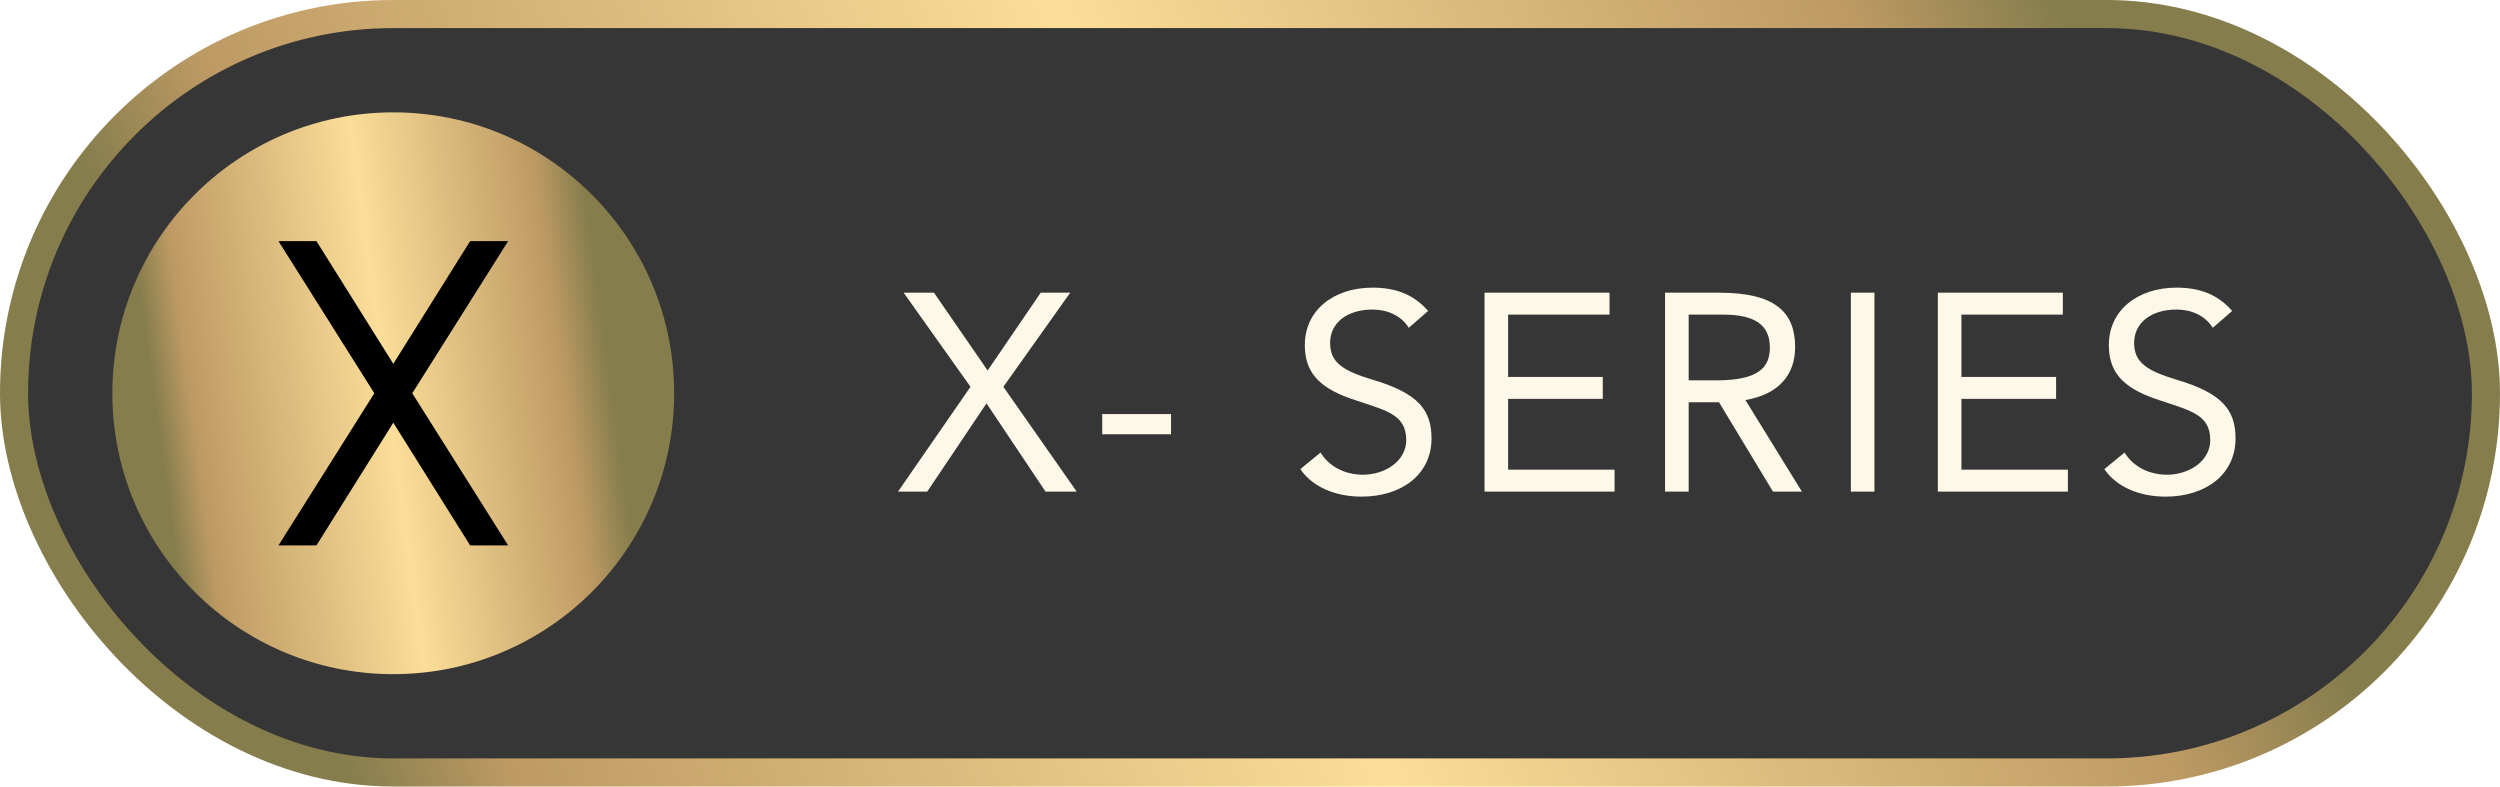
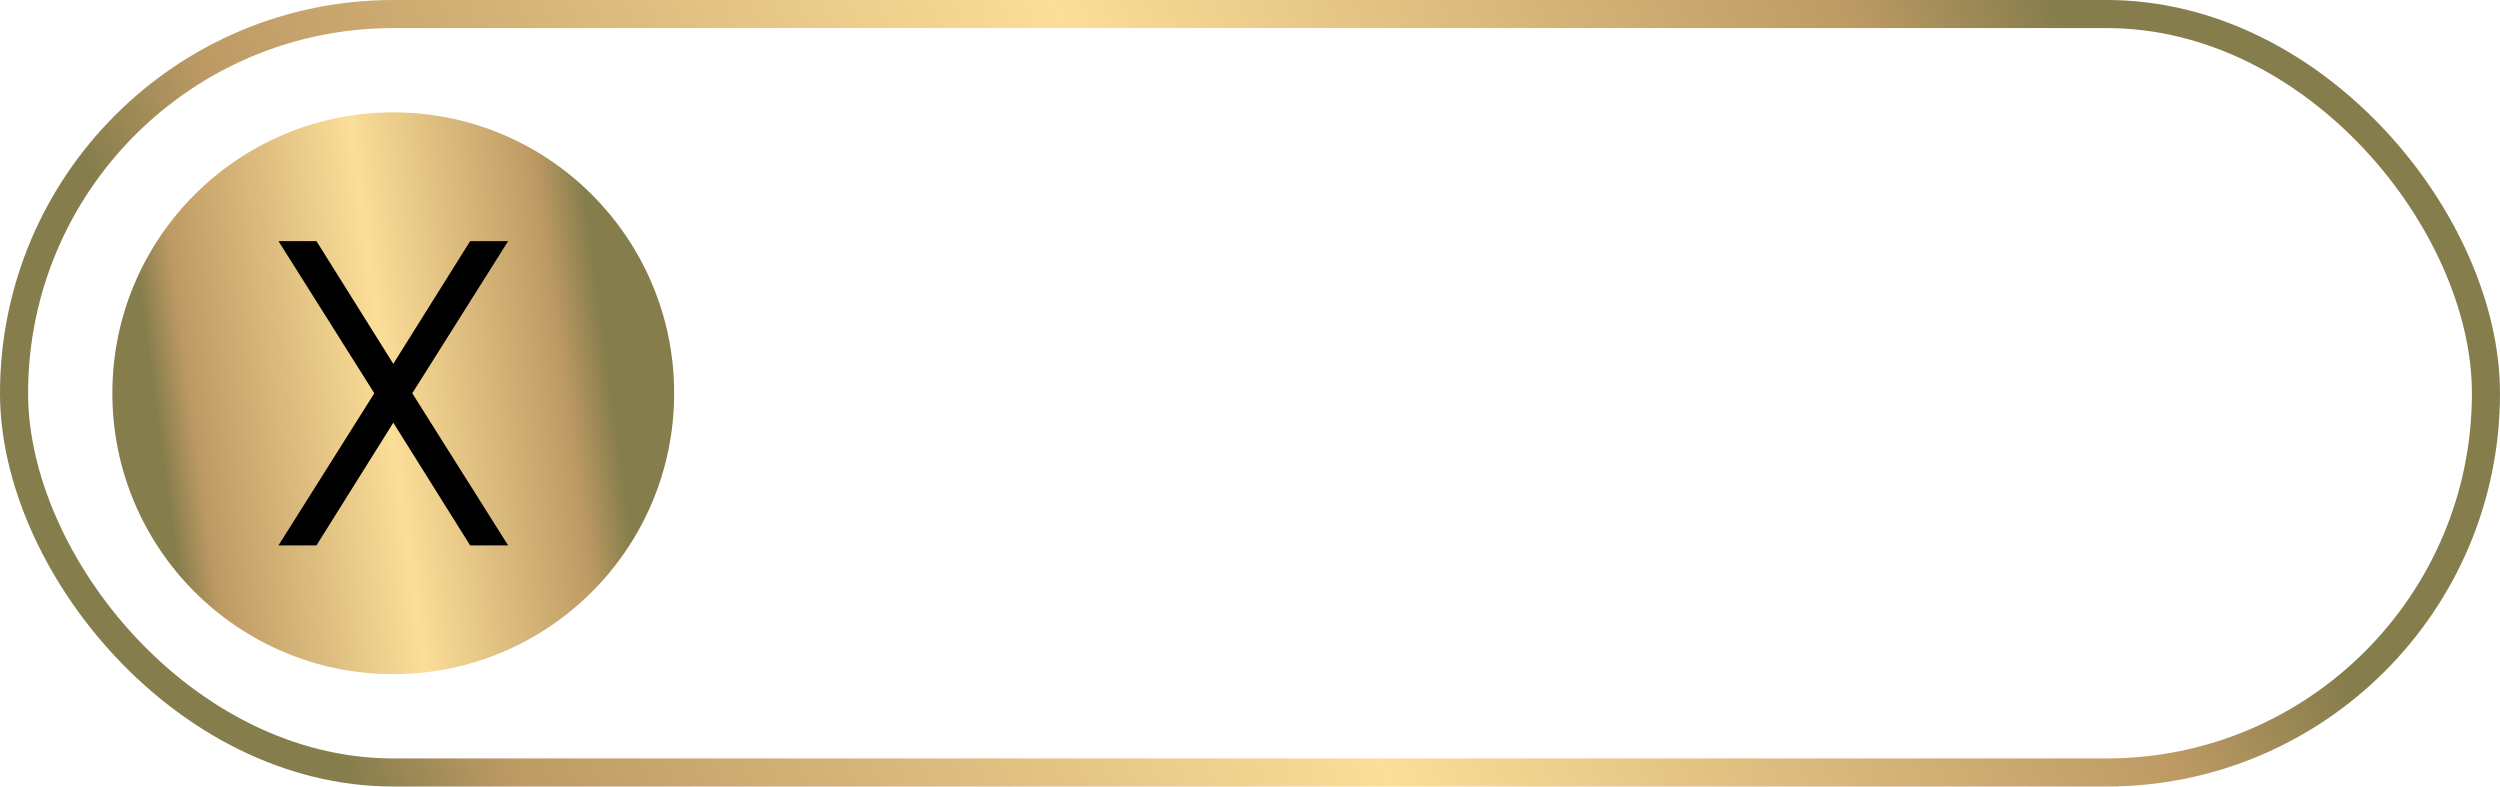
<svg xmlns="http://www.w3.org/2000/svg" width="89" height="28" viewBox="0 0 89 28" fill="none">
-   <rect x="0.5" y="0.5" width="88" height="27" rx="13.5" fill="#373636" />
  <rect x="0.5" y="0.5" width="88" height="27" rx="13.5" stroke="url(#paint0_linear_1652_33869)" />
  <g clip-path="url(#clip0_1652_33869)">
    <path d="M24 14C24 8.477 19.523 4 14 4C8.477 4 4 8.477 4 14C4 19.523 8.477 24 14 24C19.523 24 24 19.523 24 14Z" fill="url(#paint1_linear_1652_33869)" />
    <path d="M11.035 9L13.983 13.707H14.02L16.968 9H17.335L14.185 14L17.335 19H16.968L14.02 14.293H13.983L11.035 19H10.668L13.818 14L10.668 9H11.035Z" stroke="url(#paint2_linear_1652_33869)" stroke-width="0.833" />
  </g>
-   <path d="M33.01 17.5H31.97L34.55 13.77L32.17 10.42H33.25L35.16 13.19L37.05 10.42H38.1L35.72 13.77L38.33 17.5H37.22L35.12 14.36L33.01 17.5ZM41.689 14.74V15.46H39.239V14.74H41.689ZM48.862 10.24C49.652 10.24 50.312 10.46 50.842 11.07L50.152 11.67C49.872 11.22 49.372 11.02 48.862 11.02C47.972 11.02 47.352 11.48 47.352 12.21C47.352 12.9 47.802 13.2 48.872 13.52C50.492 14 50.962 14.6 50.962 15.61C50.962 16.88 49.912 17.68 48.472 17.68C47.502 17.68 46.702 17.31 46.292 16.7L47.012 16.11C47.322 16.62 47.892 16.9 48.522 16.9C49.312 16.9 50.062 16.41 50.062 15.67C50.062 14.72 49.302 14.61 48.112 14.2C46.902 13.78 46.452 13.21 46.452 12.28C46.452 11.05 47.472 10.24 48.862 10.24ZM52.849 17.5V10.42H57.299V11.2H53.689V13.42H57.059V14.2H53.689V16.72H57.479V17.5H52.849ZM60.117 17.5H59.276V10.42H61.206C63.206 10.42 63.907 11.12 63.907 12.36C63.907 13.36 63.297 14.05 62.136 14.24L64.147 17.5H63.117L61.197 14.32H60.117V17.5ZM60.117 13.54H61.117C62.647 13.54 63.007 13.05 63.007 12.37C63.007 11.57 62.477 11.2 61.346 11.2H60.117V13.54ZM66.73 10.42V17.5H65.89V10.42H66.73ZM68.987 17.5V10.42H73.437V11.2H69.827V13.42H73.197V14.2H69.827V16.72H73.617V17.5H68.987ZM77.485 10.24C78.275 10.24 78.935 10.46 79.465 11.07L78.775 11.67C78.495 11.22 77.995 11.02 77.485 11.02C76.595 11.02 75.975 11.48 75.975 12.21C75.975 12.9 76.425 13.2 77.495 13.52C79.115 14 79.585 14.6 79.585 15.61C79.585 16.88 78.535 17.68 77.095 17.68C76.125 17.68 75.325 17.31 74.915 16.7L75.635 16.11C75.945 16.62 76.515 16.9 77.145 16.9C77.935 16.9 78.685 16.41 78.685 15.67C78.685 14.72 77.925 14.61 76.735 14.2C75.525 13.78 75.075 13.21 75.075 12.28C75.075 11.05 76.095 10.24 77.485 10.24Z" fill="#FDF8E7" />
  <defs>
    <linearGradient id="paint0_linear_1652_33869" x1="0.23" y1="-0.393" x2="61.501" y2="-26.875" gradientUnits="userSpaceOnUse">
      <stop stop-color="#857D4C" />
      <stop offset="0.081" stop-color="#BD9A64" />
      <stop offset="0.51" stop-color="#FBDE98" />
      <stop offset="0.898" stop-color="#BD9A64" />
      <stop offset="1" stop-color="#857D4C" />
    </linearGradient>
    <linearGradient id="paint1_linear_1652_33869" x1="4.052" y1="3.719" x2="20.096" y2="1.538" gradientUnits="userSpaceOnUse">
      <stop stop-color="#857D4C" />
      <stop offset="0.081" stop-color="#BD9A64" />
      <stop offset="0.51" stop-color="#FBDE98" />
      <stop offset="0.898" stop-color="#BD9A64" />
      <stop offset="1" stop-color="#857D4C" />
    </linearGradient>
    <linearGradient id="paint2_linear_1652_33869" x1="16.594" y1="19" x2="10.529" y2="18.6" gradientUnits="userSpaceOnUse">
      <stop offset="1" />
    </linearGradient>
    <clipPath id="clip0_1652_33869">
      <rect width="20" height="20" fill="white" transform="translate(4 4)" />
    </clipPath>
  </defs>
</svg>